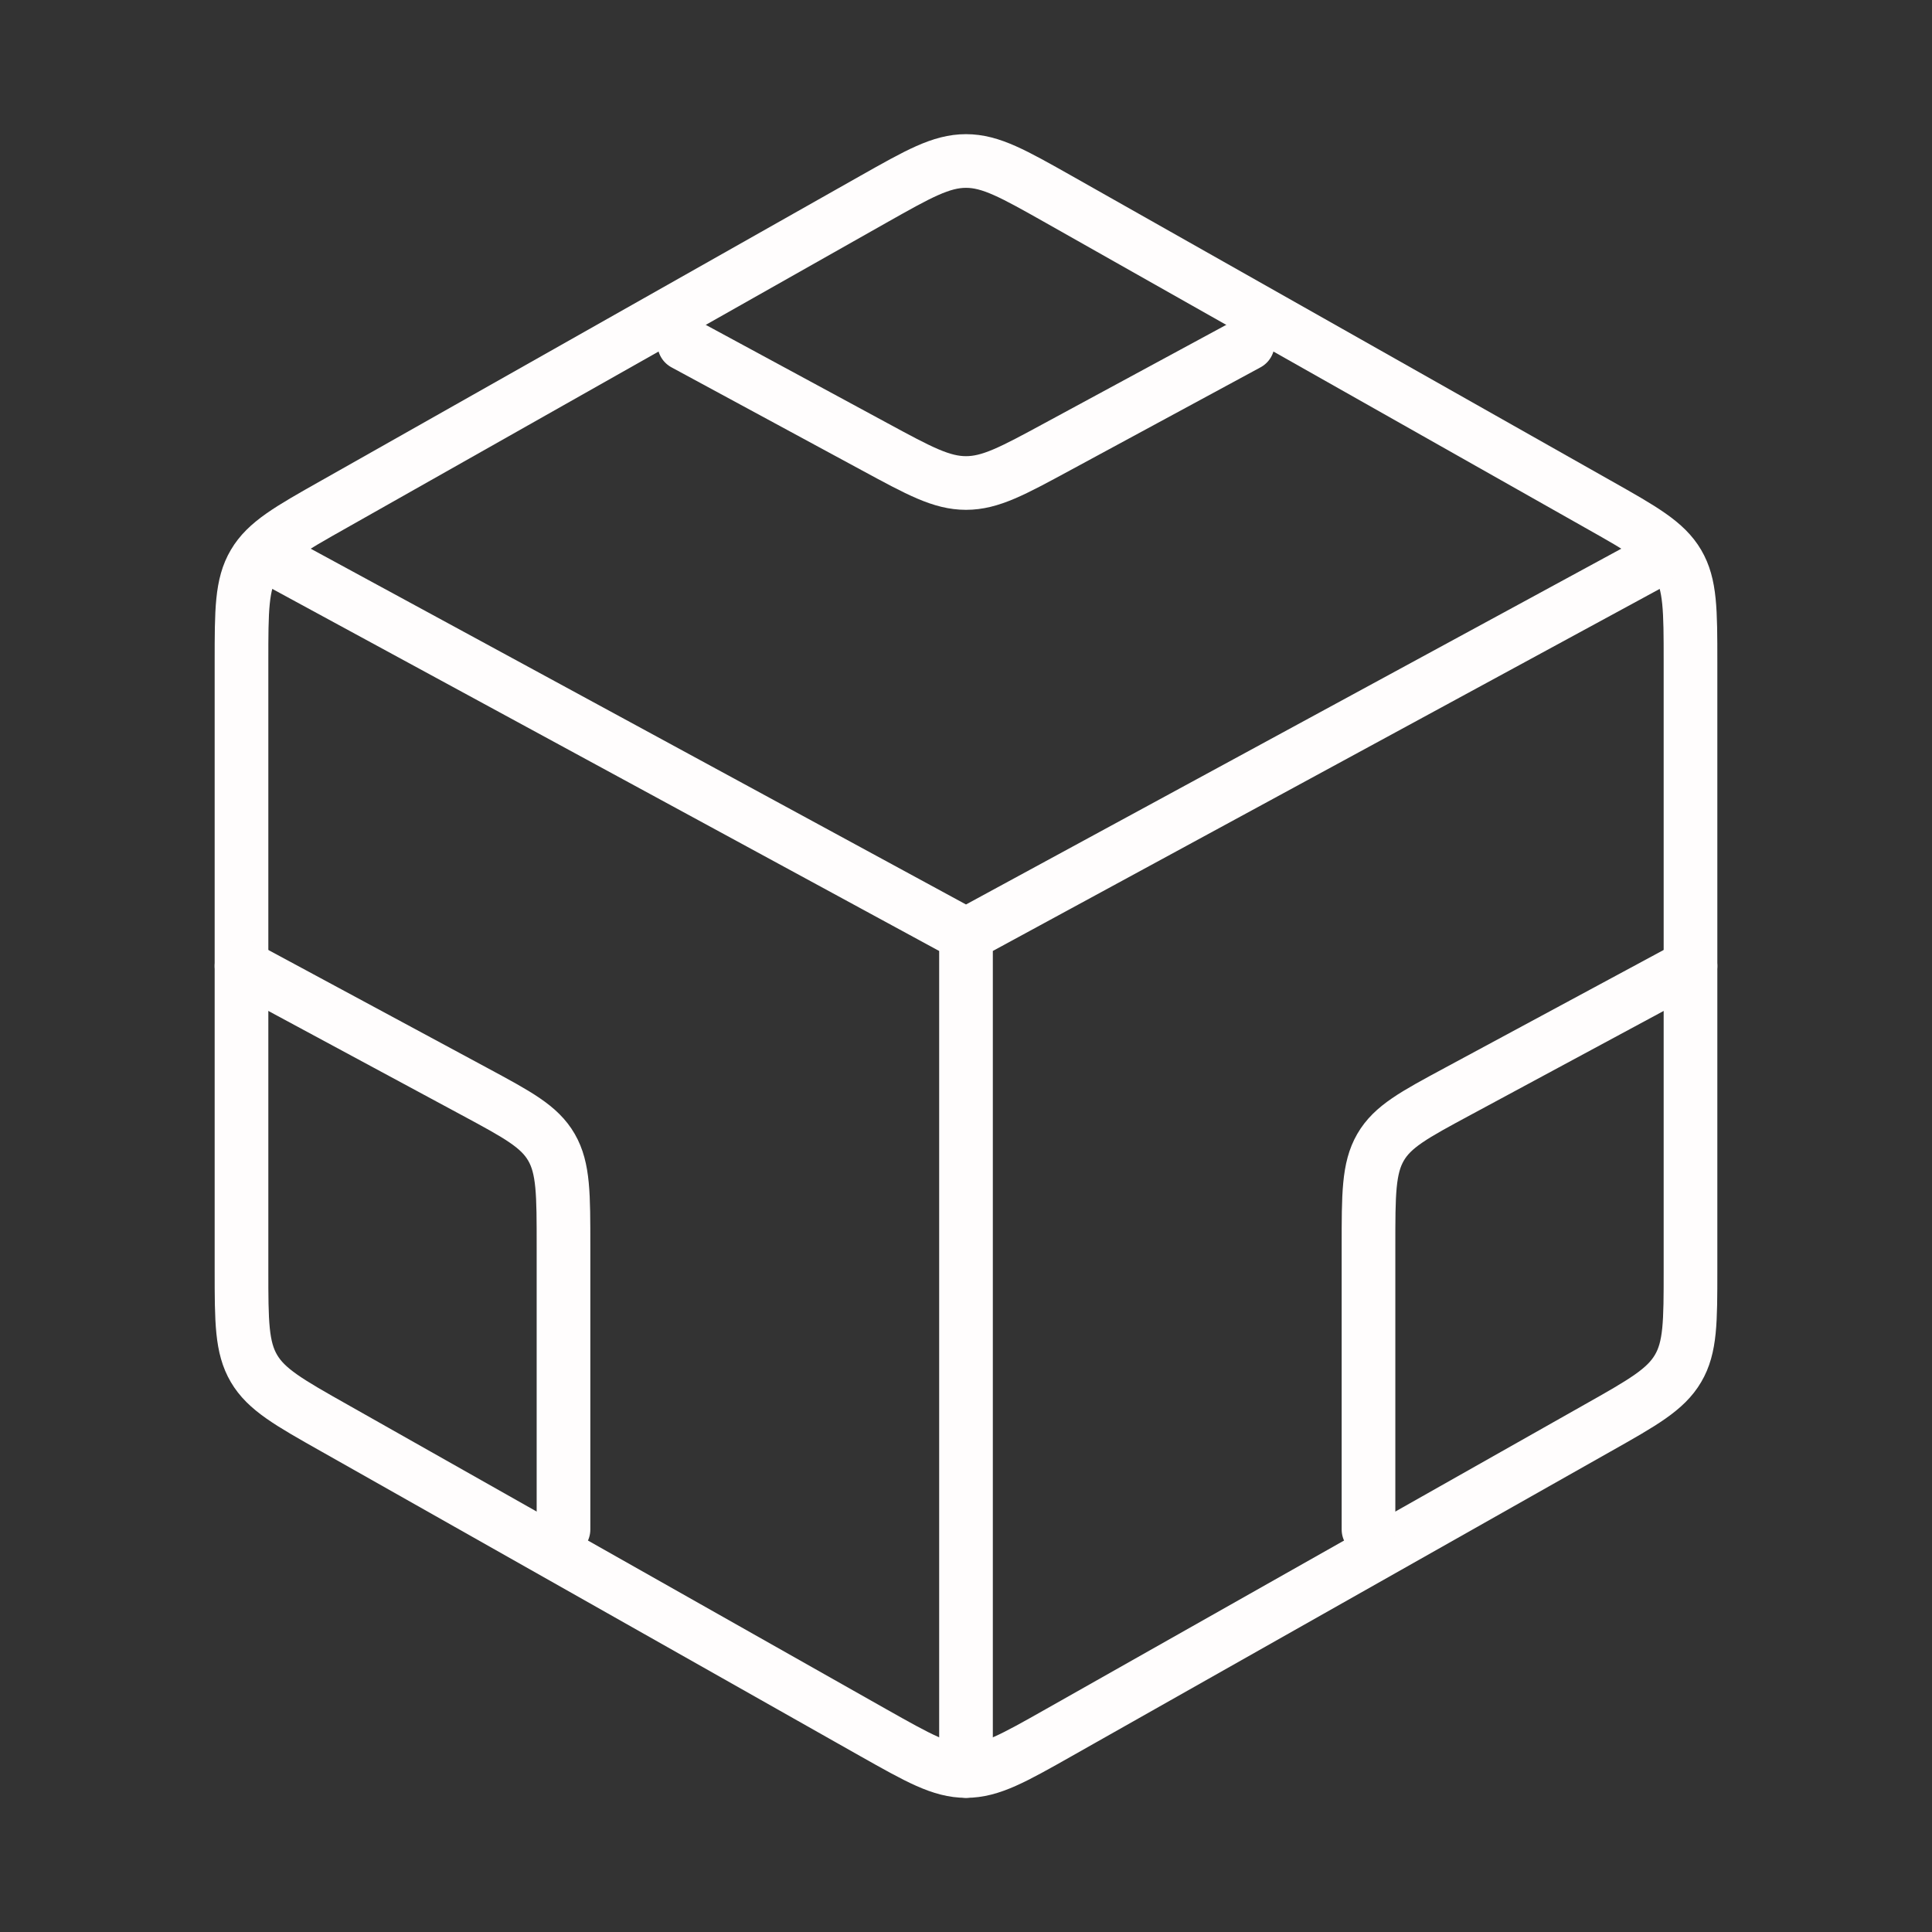
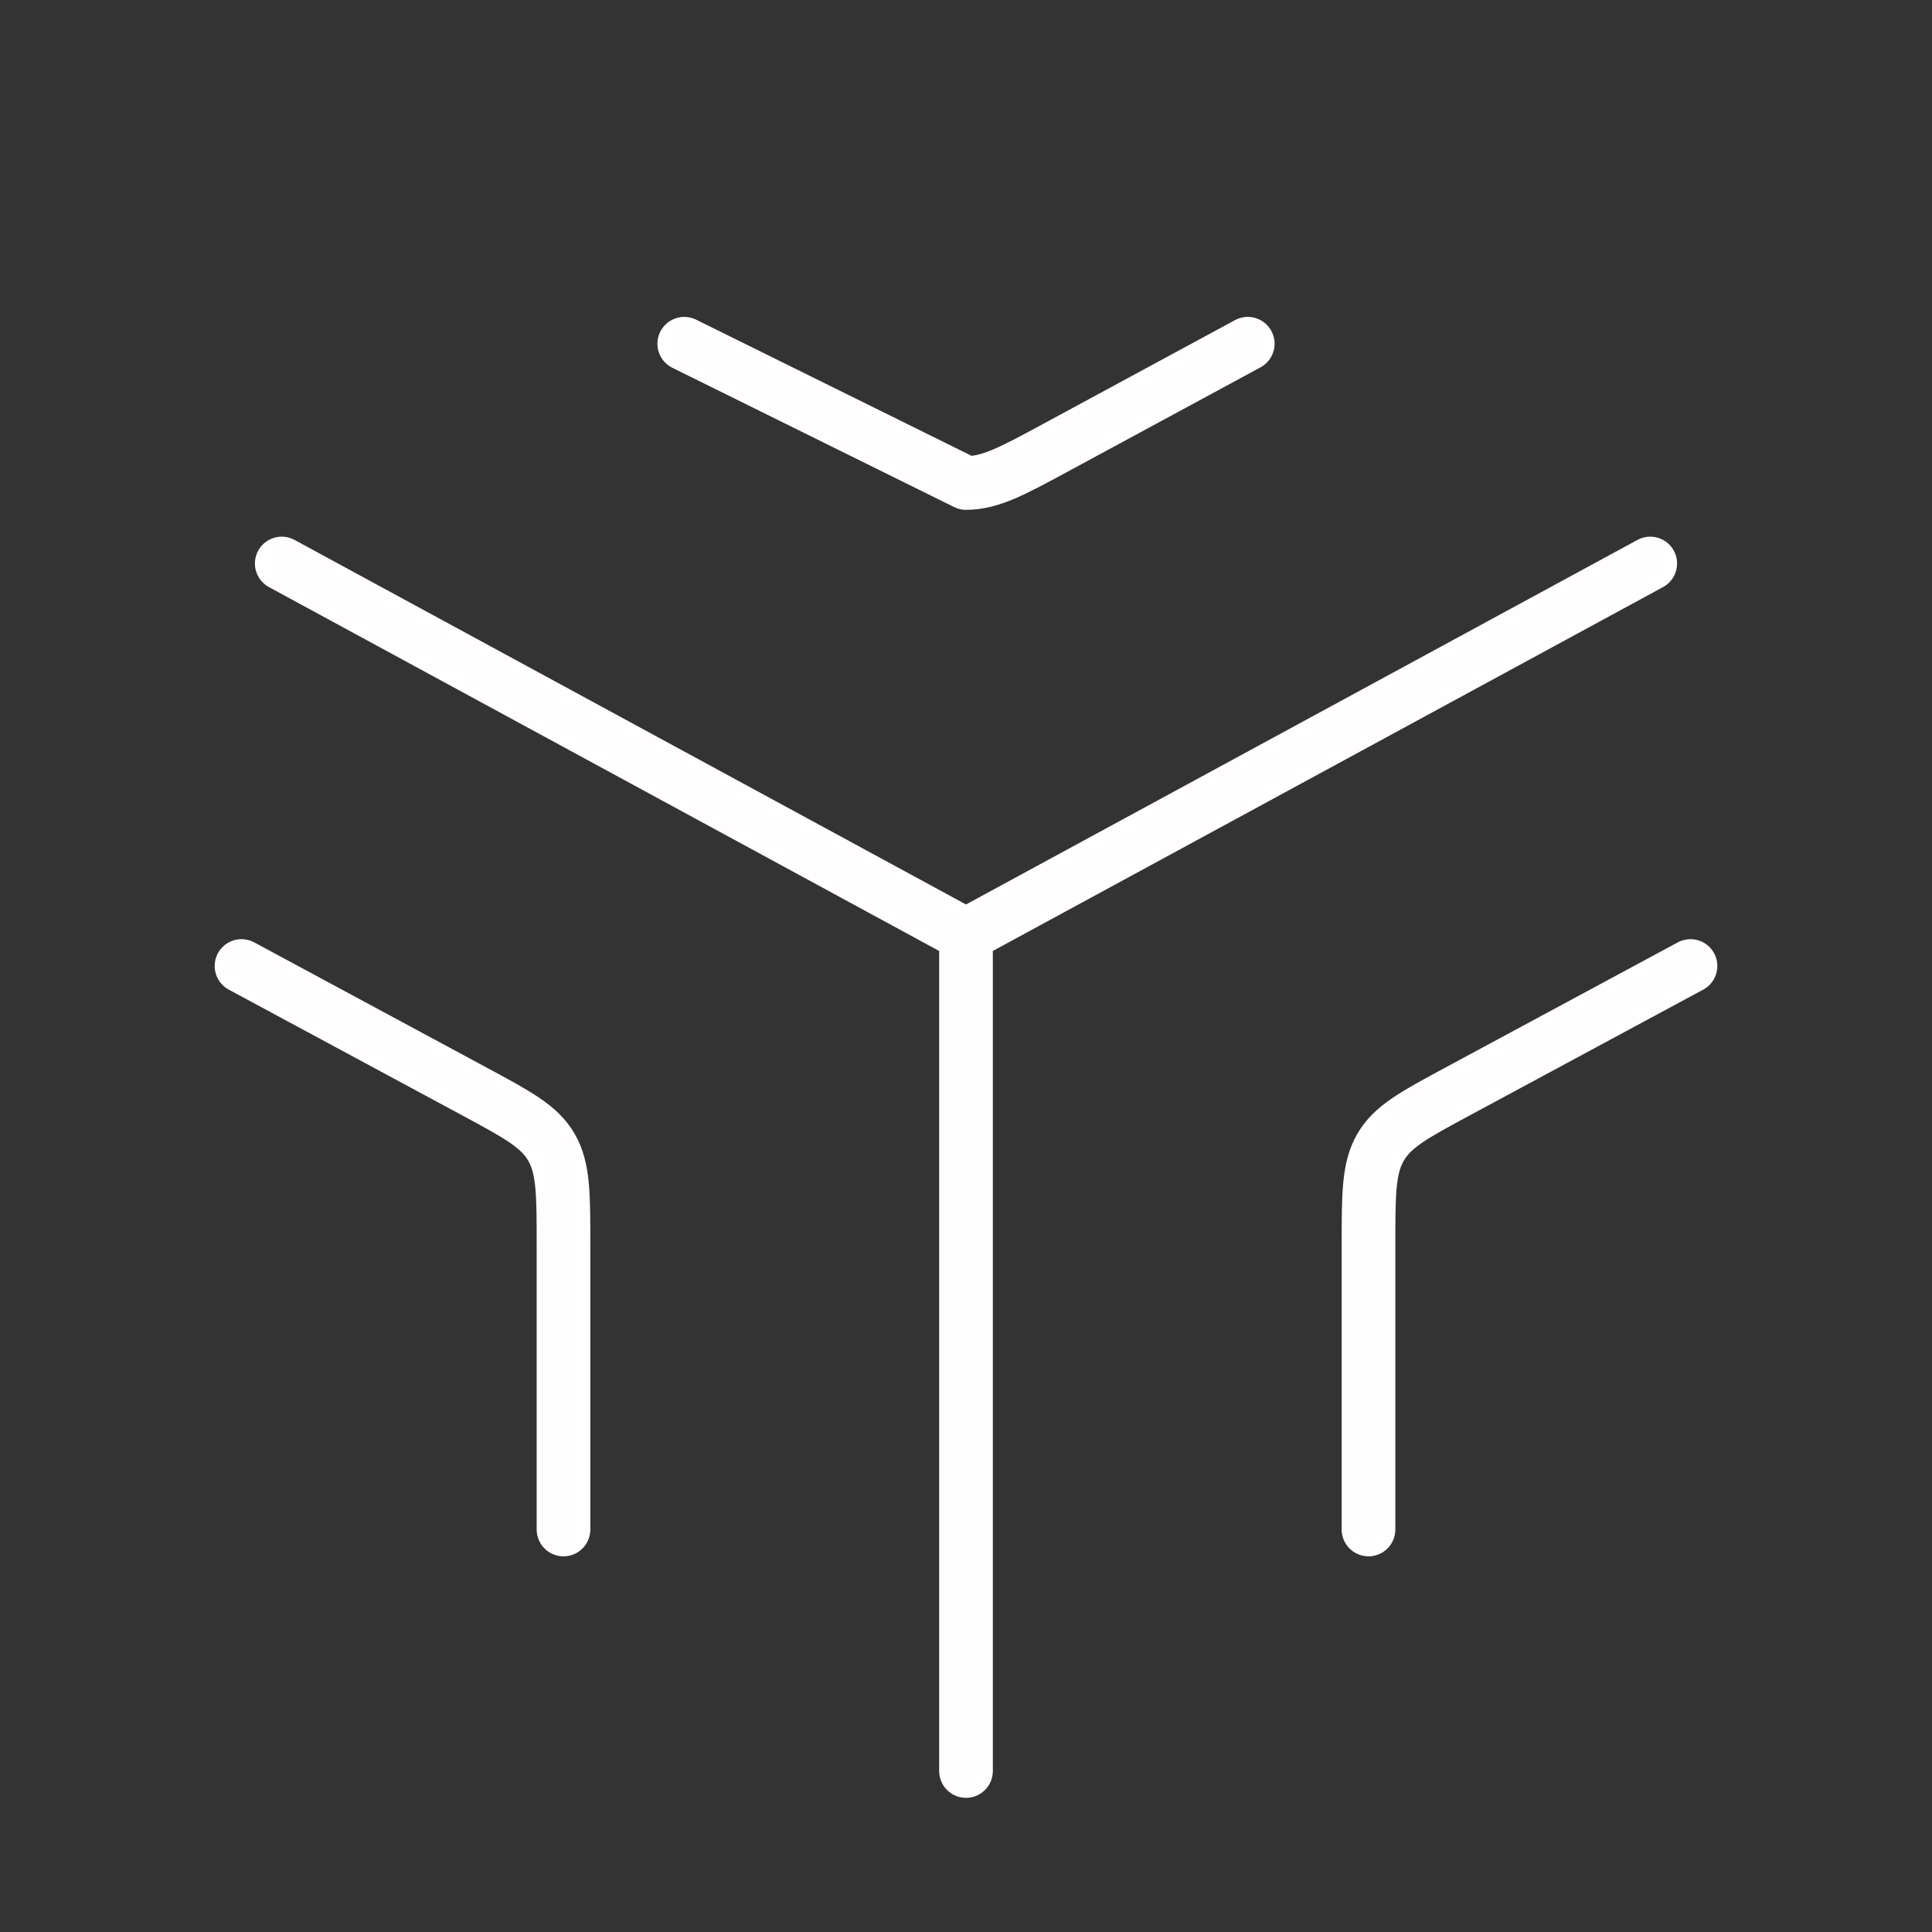
<svg xmlns="http://www.w3.org/2000/svg" width="72" height="72" viewBox="0 0 72 72" fill="none">
  <rect x="0" y="0" width="72" height="72" fill="#333333" stroke="none" />
-   <path d="M32.535 7.434C34.23 6.477 35.073 6 36 6C36.927 6 37.773 6.48 39.465 7.434L59.535 18.78C61.227 19.734 62.073 20.214 62.535 21C62.997 21.786 63 22.74 63 24.654V47.346C63 49.257 63 50.214 62.535 51C62.073 51.786 61.227 52.266 59.535 53.22L39.465 64.566C37.773 65.523 36.927 66 36 66C35.073 66 34.227 65.52 32.535 64.566L12.465 53.22C10.773 52.266 9.927 51.786 9.465 51C9.003 50.214 9 49.26 9 47.346V24.654C9 22.743 9 21.786 9.465 21C9.927 20.214 10.773 19.734 12.465 18.78L32.535 7.434Z" stroke="#FFFDFD" stroke-width="2" stroke-linecap="round" stroke-linejoin="round" />
-   <path d="M46.5 12.81L39.402 16.65C37.74 17.55 36.912 18 36 18C35.088 18 34.26 17.55 32.598 16.65L25.5 12.81M36 34.845V66M36 34.845L61.5 21M36 34.845L10.5 21M9 36L17.682 40.677C19.296 41.547 20.103 41.979 20.553 42.759C21.003 43.539 21 44.511 21 46.455V57M63 36L54.318 40.677C52.704 41.547 51.897 41.979 51.447 42.759C50.997 43.539 51 44.511 51 46.455V57" stroke="#FFFDFD" stroke-width="2" stroke-linecap="round" stroke-linejoin="round" />
+   <path d="M46.5 12.81L39.402 16.65C37.74 17.55 36.912 18 36 18L25.5 12.81M36 34.845V66M36 34.845L61.5 21M36 34.845L10.5 21M9 36L17.682 40.677C19.296 41.547 20.103 41.979 20.553 42.759C21.003 43.539 21 44.511 21 46.455V57M63 36L54.318 40.677C52.704 41.547 51.897 41.979 51.447 42.759C50.997 43.539 51 44.511 51 46.455V57" stroke="#FFFDFD" stroke-width="2" stroke-linecap="round" stroke-linejoin="round" />
</svg>